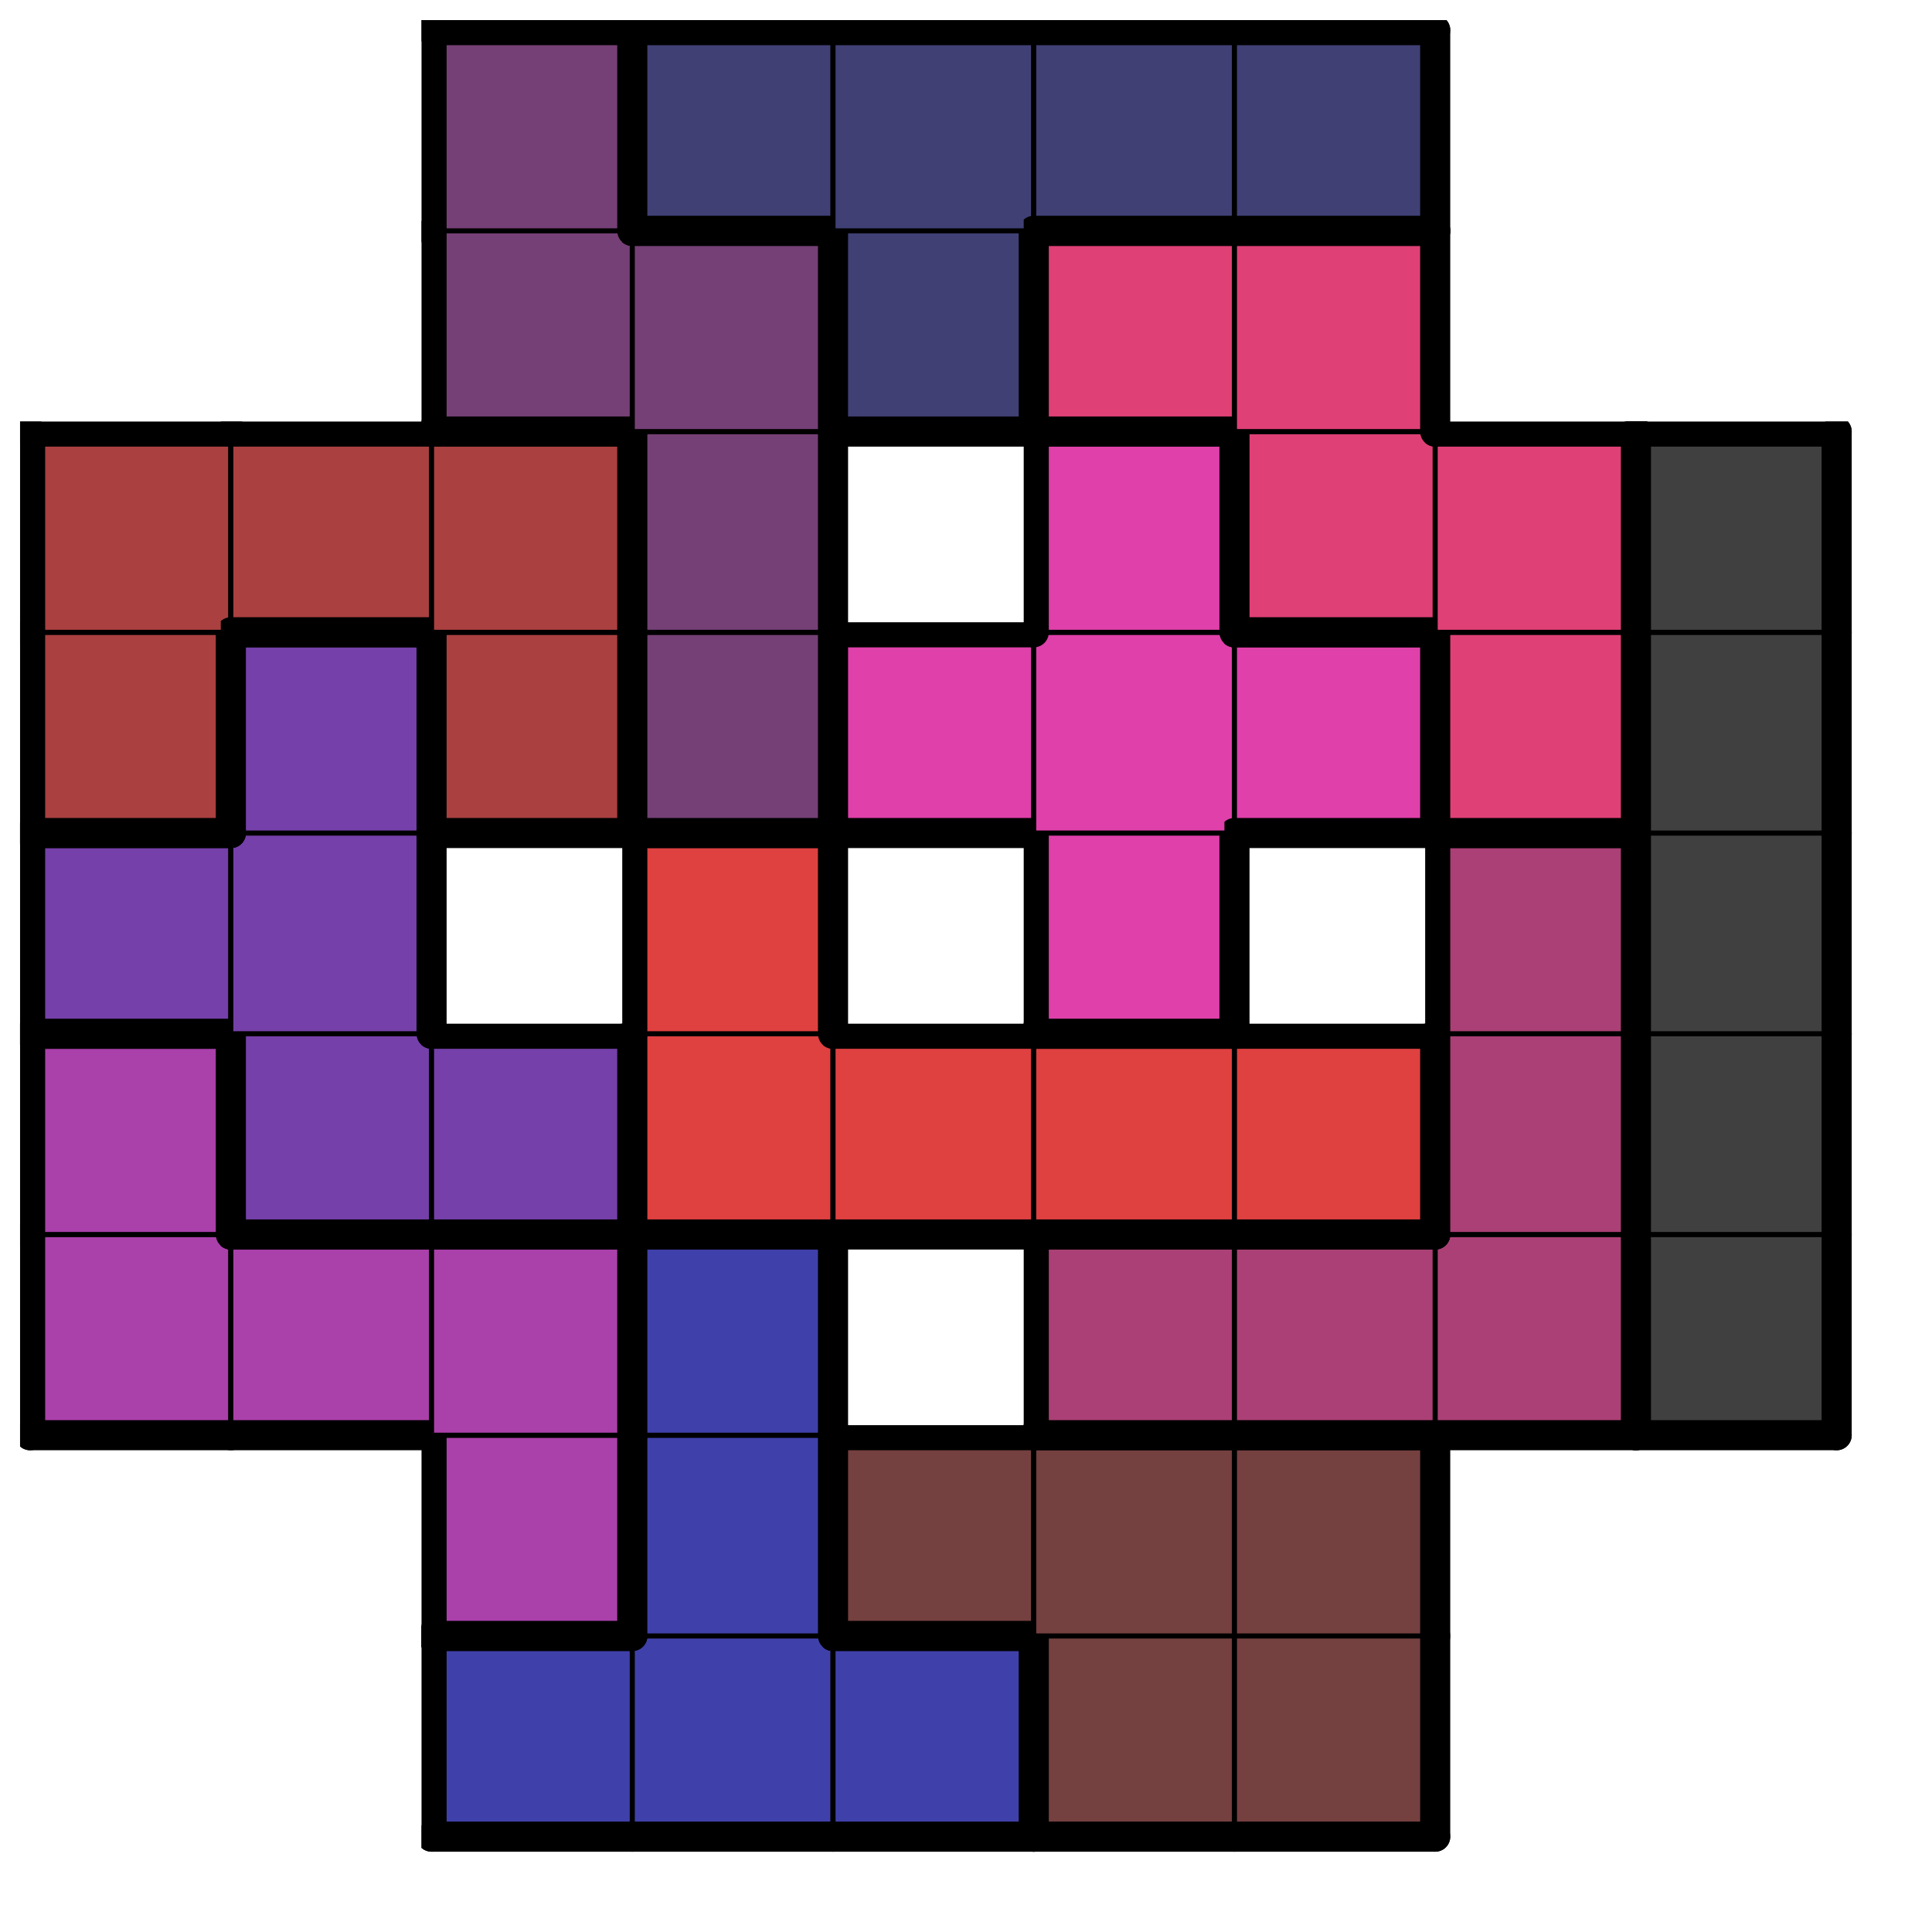
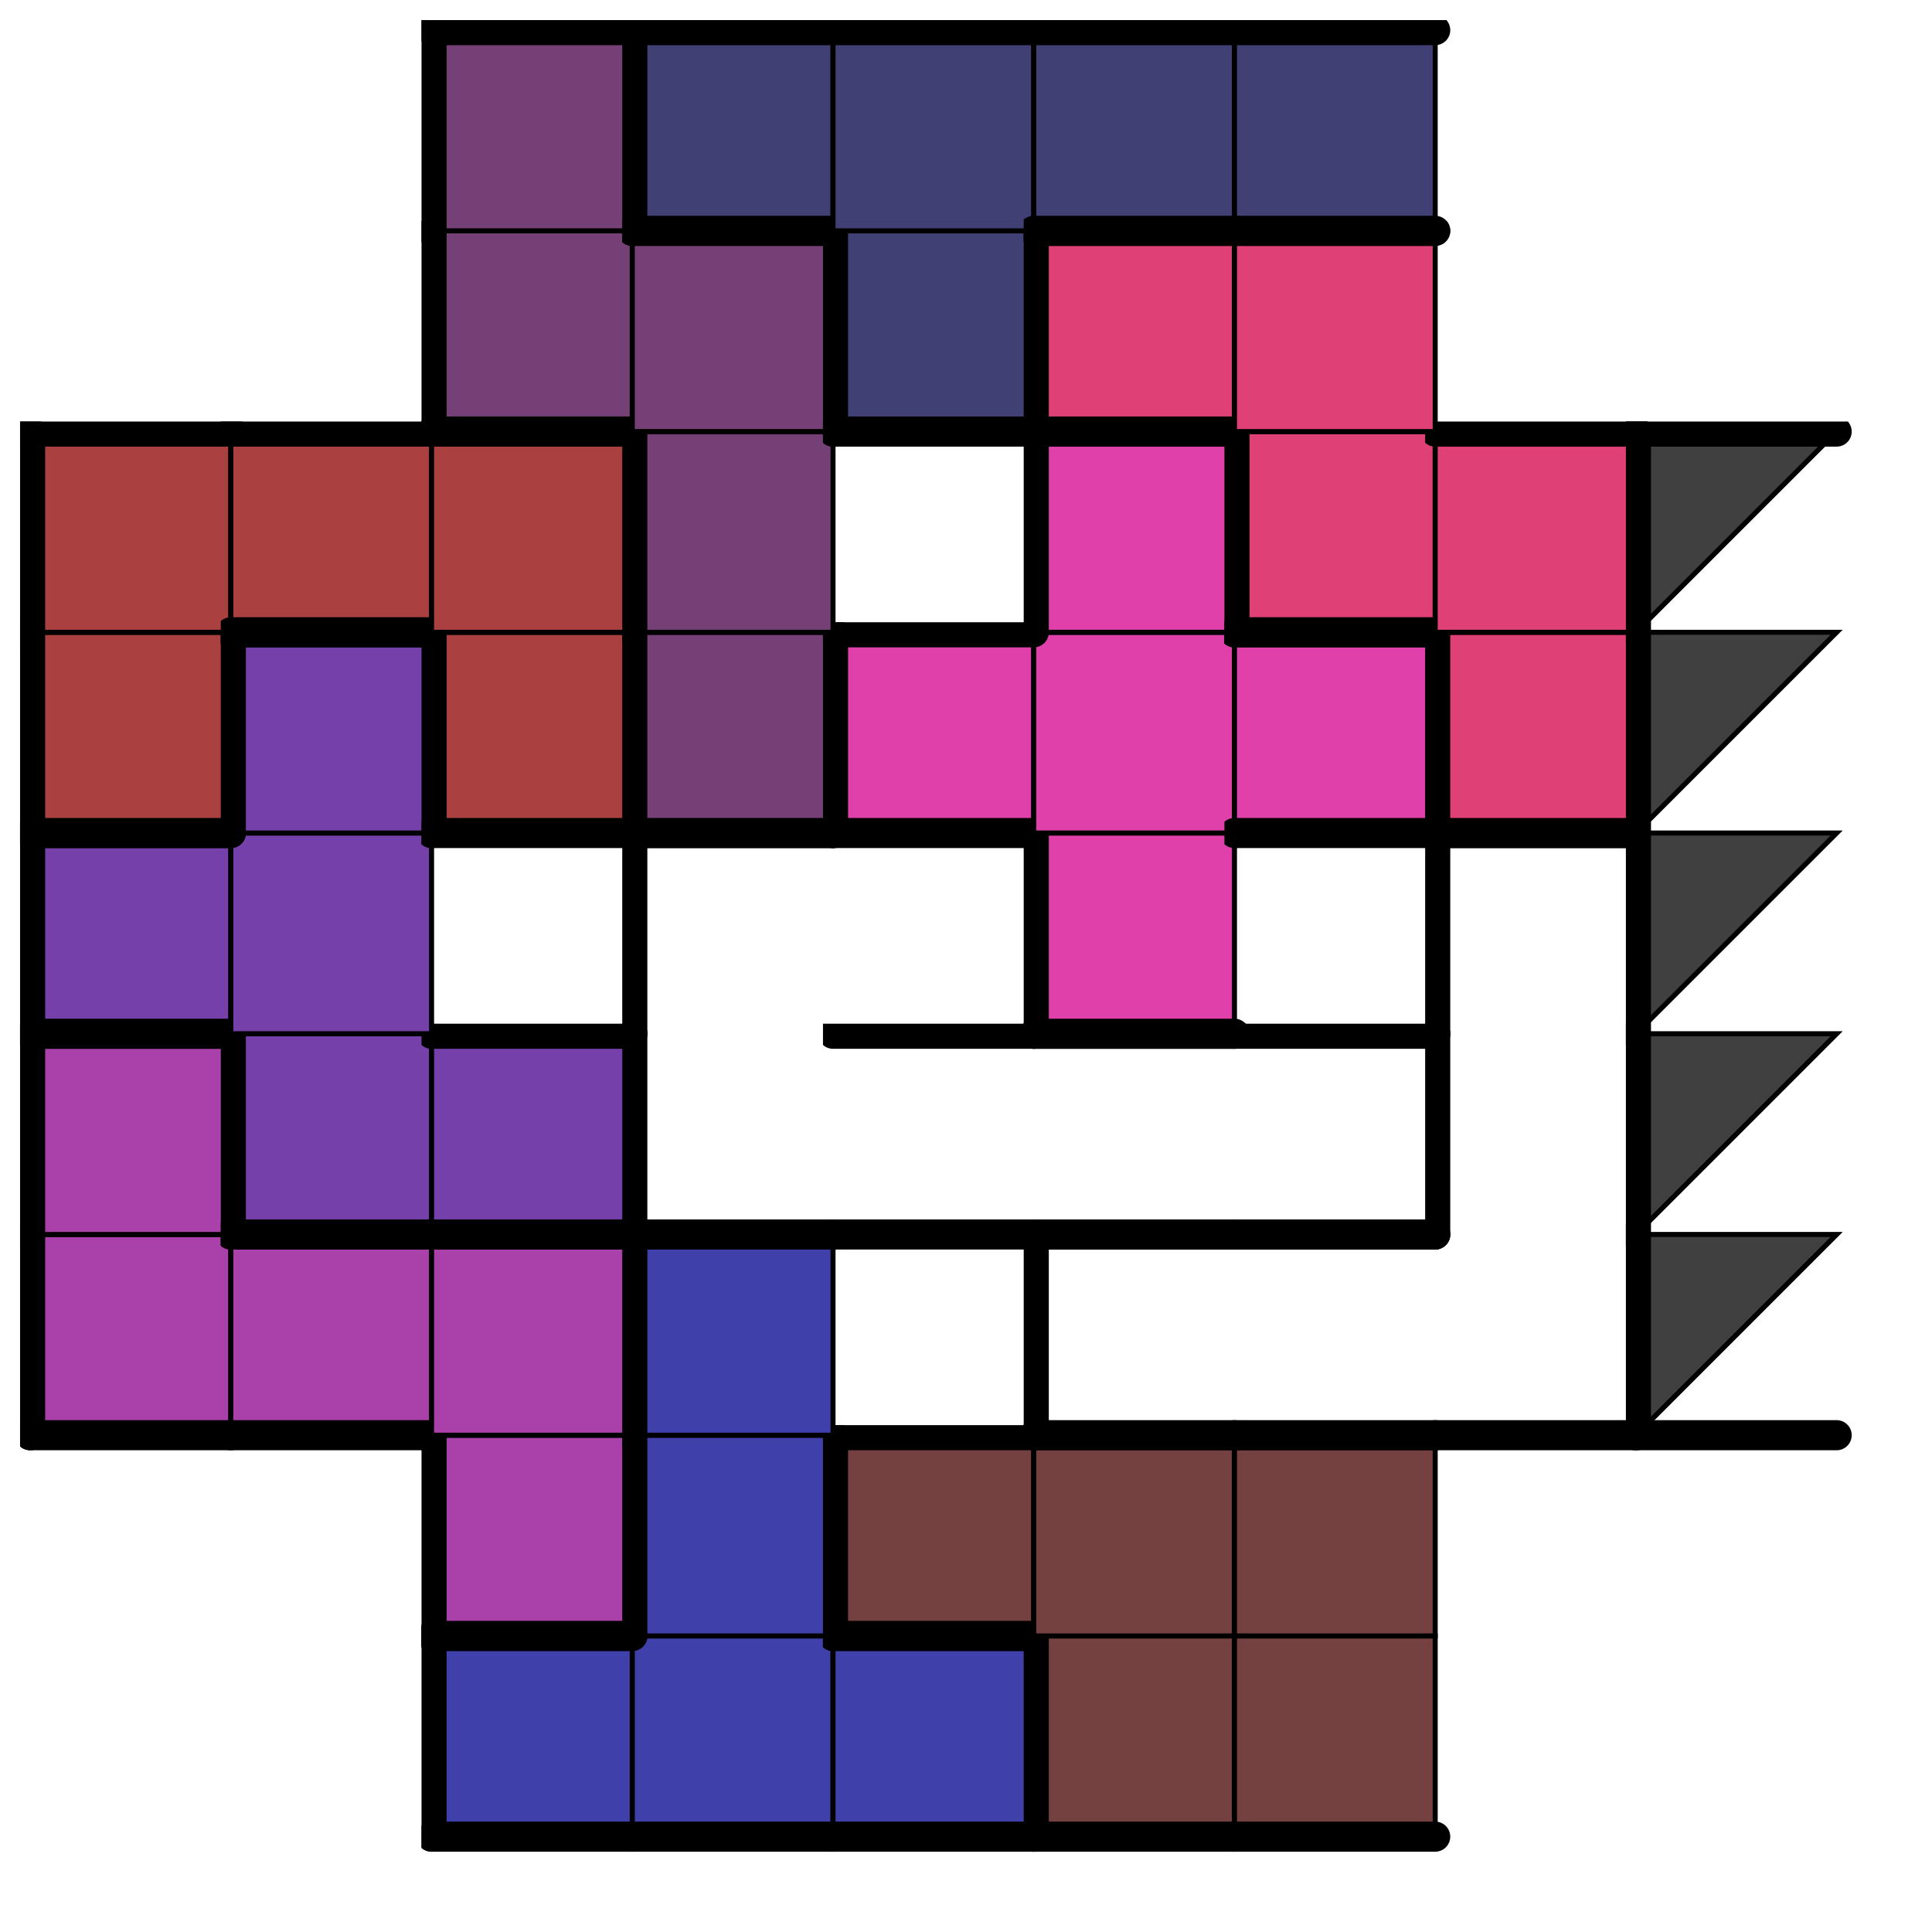
<svg xmlns="http://www.w3.org/2000/svg" xmlns:xlink="http://www.w3.org/1999/xlink" version="1.1" width="77px" height="77px">
  <symbol id="a2f4dfa1-7200-4459-8953-9f5f257409e8box_-2">
    <path d="M21 1 L1 1 L1 21 L21 21 Z" stroke="gray" stroke-width=".5" fill-opacity="0" />
  </symbol>
  <symbol id="a2f4dfa1-7200-4459-8953-9f5f257409e8line_1">
    <line x1="21" y1="1" x2="21" y2="1" style="stroke-linecap:round;stroke:black;stroke-width:3" />
  </symbol>
  <symbol id="a2f4dfa1-7200-4459-8953-9f5f257409e8line_2">
    <line x1="21" y1="1" x2="21" y2="21" style="stroke-linecap:round;stroke:black;stroke-width:3" />
  </symbol>
  <symbol id="a2f4dfa1-7200-4459-8953-9f5f257409e8line_3">
    <line x1="21" y1="21" x2="21" y2="21" style="stroke-linecap:round;stroke:black;stroke-width:3" />
  </symbol>
  <symbol id="a2f4dfa1-7200-4459-8953-9f5f257409e8line_4">
-     <line x1="21" y1="21" x2="21" y2="1" style="stroke-linecap:round;stroke:black;stroke-width:3" />
-   </symbol>
+     </symbol>
  <symbol id="a2f4dfa1-7200-4459-8953-9f5f257409e8line_5">
    <line x1="21" y1="1" x2="1" y2="1" style="stroke-linecap:round;stroke:black;stroke-width:3" />
  </symbol>
  <symbol id="a2f4dfa1-7200-4459-8953-9f5f257409e8line_6">
    <line x1="1" y1="1" x2="1" y2="21" style="stroke-linecap:round;stroke:black;stroke-width:3" />
  </symbol>
  <symbol id="a2f4dfa1-7200-4459-8953-9f5f257409e8line_7">
    <line x1="1" y1="21" x2="21" y2="21" style="stroke-linecap:round;stroke:black;stroke-width:3" />
  </symbol>
  <symbol id="a2f4dfa1-7200-4459-8953-9f5f257409e8line_8">
    <line x1="1" y1="1" x2="1" y2="1" style="stroke-linecap:round;stroke:black;stroke-width:3" />
  </symbol>
  <symbol id="a2f4dfa1-7200-4459-8953-9f5f257409e8line_9">
    <line x1="1" y1="1" x2="21" y2="1" style="stroke-linecap:round;stroke:black;stroke-width:3" />
  </symbol>
  <symbol id="a2f4dfa1-7200-4459-8953-9f5f257409e8box_8">
    <path d="M21 1 L1 1 L1 21 L21 21 Z" style="fill:#4040AA;stroke-width:.5;stroke:black" />
  </symbol>
  <symbol id="a2f4dfa1-7200-4459-8953-9f5f257409e8box_1">
    <path d="M21 1 L1 1 L1 21 L21 21 Z" style="fill:#754040;stroke-width:.5;stroke:black" />
  </symbol>
  <symbol id="a2f4dfa1-7200-4459-8953-9f5f257409e8box_10">
    <path d="M21 1 L1 1 L1 21 L21 21 Z" style="fill:#AA40AA;stroke-width:.5;stroke:black" />
  </symbol>
  <symbol id="a2f4dfa1-7200-4459-8953-9f5f257409e8box_6">
-     <path d="M21 1 L1 1 L1 21 L21 21 Z" style="fill:#AA4075;stroke-width:.5;stroke:black" />
-   </symbol>
+     </symbol>
  <symbol id="a2f4dfa1-7200-4459-8953-9f5f257409e8box_0">
-     <path d="M21 1 L1 1 L1 21 L21 21 Z" style="fill:#404040;stroke-width:.5;stroke:black" />
+     <path d="M21 1 L1 1 L1 21 Z" style="fill:#404040;stroke-width:.5;stroke:black" />
  </symbol>
  <symbol id="a2f4dfa1-7200-4459-8953-9f5f257409e8box_9">
    <path d="M21 1 L1 1 L1 21 L21 21 Z" style="fill:#7540AA;stroke-width:.5;stroke:black" />
  </symbol>
  <symbol id="a2f4dfa1-7200-4459-8953-9f5f257409e8box_3">
-     <path d="M21 1 L1 1 L1 21 L21 21 Z" style="fill:#DF4040;stroke-width:.5;stroke:black" />
-   </symbol>
+     </symbol>
  <symbol id="a2f4dfa1-7200-4459-8953-9f5f257409e8box_11">
    <path d="M21 1 L1 1 L1 21 L21 21 Z" style="fill:#DF40AA;stroke-width:.5;stroke:black" />
  </symbol>
  <symbol id="a2f4dfa1-7200-4459-8953-9f5f257409e8box_2">
    <path d="M21 1 L1 1 L1 21 L21 21 Z" style="fill:#AA4040;stroke-width:.5;stroke:black" />
  </symbol>
  <symbol id="a2f4dfa1-7200-4459-8953-9f5f257409e8box_5">
    <path d="M21 1 L1 1 L1 21 L21 21 Z" style="fill:#754075;stroke-width:.5;stroke:black" />
  </symbol>
  <symbol id="a2f4dfa1-7200-4459-8953-9f5f257409e8box_7">
    <path d="M21 1 L1 1 L1 21 L21 21 Z" style="fill:#DF4075;stroke-width:.5;stroke:black" />
  </symbol>
  <symbol id="a2f4dfa1-7200-4459-8953-9f5f257409e8box_4">
    <path d="M21 1 L1 1 L1 21 L21 21 Z" style="fill:#404075;stroke-width:.5;stroke:black" />
  </symbol>
  <g transform="scale(0.4) translate(2,2) ">
    <use x="0" y="160" xlink:href="#origin" />
    <use x="40" y="160" xlink:href="#a2f4dfa1-7200-4459-8953-9f5f257409e8box_8" />
    <use x="40" y="160" xlink:href="#a2f4dfa1-7200-4459-8953-9f5f257409e8line_5" />
    <use x="40" y="160" xlink:href="#a2f4dfa1-7200-4459-8953-9f5f257409e8line_6" />
    <use x="40" y="160" xlink:href="#a2f4dfa1-7200-4459-8953-9f5f257409e8line_7" />
    <use x="60" y="160" xlink:href="#a2f4dfa1-7200-4459-8953-9f5f257409e8box_8" />
    <use x="60" y="160" xlink:href="#a2f4dfa1-7200-4459-8953-9f5f257409e8line_7" />
    <use x="80" y="160" xlink:href="#a2f4dfa1-7200-4459-8953-9f5f257409e8box_8" />
    <use x="80" y="160" xlink:href="#a2f4dfa1-7200-4459-8953-9f5f257409e8line_4" />
    <use x="80" y="160" xlink:href="#a2f4dfa1-7200-4459-8953-9f5f257409e8line_5" />
    <use x="80" y="160" xlink:href="#a2f4dfa1-7200-4459-8953-9f5f257409e8line_7" />
    <use x="100" y="160" xlink:href="#a2f4dfa1-7200-4459-8953-9f5f257409e8box_1" />
    <use x="100" y="160" xlink:href="#a2f4dfa1-7200-4459-8953-9f5f257409e8line_6" />
    <use x="100" y="160" xlink:href="#a2f4dfa1-7200-4459-8953-9f5f257409e8line_7" />
    <use x="120" y="160" xlink:href="#a2f4dfa1-7200-4459-8953-9f5f257409e8box_1" />
    <use x="120" y="160" xlink:href="#a2f4dfa1-7200-4459-8953-9f5f257409e8line_4" />
    <use x="120" y="160" xlink:href="#a2f4dfa1-7200-4459-8953-9f5f257409e8line_7" />
    <use x="40" y="140" xlink:href="#a2f4dfa1-7200-4459-8953-9f5f257409e8box_10" />
    <use x="40" y="140" xlink:href="#a2f4dfa1-7200-4459-8953-9f5f257409e8line_4" />
    <use x="40" y="140" xlink:href="#a2f4dfa1-7200-4459-8953-9f5f257409e8line_6" />
    <use x="40" y="140" xlink:href="#a2f4dfa1-7200-4459-8953-9f5f257409e8line_7" />
    <use x="60" y="140" xlink:href="#a2f4dfa1-7200-4459-8953-9f5f257409e8box_8" />
    <use x="60" y="140" xlink:href="#a2f4dfa1-7200-4459-8953-9f5f257409e8line_4" />
    <use x="60" y="140" xlink:href="#a2f4dfa1-7200-4459-8953-9f5f257409e8line_6" />
    <use x="80" y="140" xlink:href="#a2f4dfa1-7200-4459-8953-9f5f257409e8box_1" />
    <use x="80" y="140" xlink:href="#a2f4dfa1-7200-4459-8953-9f5f257409e8line_5" />
    <use x="80" y="140" xlink:href="#a2f4dfa1-7200-4459-8953-9f5f257409e8line_6" />
    <use x="80" y="140" xlink:href="#a2f4dfa1-7200-4459-8953-9f5f257409e8line_7" />
    <use x="100" y="140" xlink:href="#a2f4dfa1-7200-4459-8953-9f5f257409e8box_1" />
    <use x="100" y="140" xlink:href="#a2f4dfa1-7200-4459-8953-9f5f257409e8line_5" />
    <use x="120" y="140" xlink:href="#a2f4dfa1-7200-4459-8953-9f5f257409e8box_1" />
    <use x="120" y="140" xlink:href="#a2f4dfa1-7200-4459-8953-9f5f257409e8line_4" />
    <use x="120" y="140" xlink:href="#a2f4dfa1-7200-4459-8953-9f5f257409e8line_5" />
    <use x="0" y="120" xlink:href="#a2f4dfa1-7200-4459-8953-9f5f257409e8box_10" />
    <use x="0" y="120" xlink:href="#a2f4dfa1-7200-4459-8953-9f5f257409e8line_6" />
    <use x="0" y="120" xlink:href="#a2f4dfa1-7200-4459-8953-9f5f257409e8line_7" />
    <use x="20" y="120" xlink:href="#a2f4dfa1-7200-4459-8953-9f5f257409e8box_10" />
    <use x="20" y="120" xlink:href="#a2f4dfa1-7200-4459-8953-9f5f257409e8line_5" />
    <use x="20" y="120" xlink:href="#a2f4dfa1-7200-4459-8953-9f5f257409e8line_7" />
    <use x="40" y="120" xlink:href="#a2f4dfa1-7200-4459-8953-9f5f257409e8box_10" />
    <use x="40" y="120" xlink:href="#a2f4dfa1-7200-4459-8953-9f5f257409e8line_4" />
    <use x="40" y="120" xlink:href="#a2f4dfa1-7200-4459-8953-9f5f257409e8line_5" />
    <use x="60" y="120" xlink:href="#a2f4dfa1-7200-4459-8953-9f5f257409e8box_8" />
    <use x="60" y="120" xlink:href="#a2f4dfa1-7200-4459-8953-9f5f257409e8line_4" />
    <use x="60" y="120" xlink:href="#a2f4dfa1-7200-4459-8953-9f5f257409e8line_5" />
    <use x="60" y="120" xlink:href="#a2f4dfa1-7200-4459-8953-9f5f257409e8line_6" />
    <use x="100" y="120" xlink:href="#a2f4dfa1-7200-4459-8953-9f5f257409e8box_6" />
    <use x="100" y="120" xlink:href="#a2f4dfa1-7200-4459-8953-9f5f257409e8line_5" />
    <use x="100" y="120" xlink:href="#a2f4dfa1-7200-4459-8953-9f5f257409e8line_6" />
    <use x="100" y="120" xlink:href="#a2f4dfa1-7200-4459-8953-9f5f257409e8line_7" />
    <use x="120" y="120" xlink:href="#a2f4dfa1-7200-4459-8953-9f5f257409e8box_6" />
    <use x="120" y="120" xlink:href="#a2f4dfa1-7200-4459-8953-9f5f257409e8line_5" />
    <use x="120" y="120" xlink:href="#a2f4dfa1-7200-4459-8953-9f5f257409e8line_7" />
    <use x="140" y="120" xlink:href="#a2f4dfa1-7200-4459-8953-9f5f257409e8box_6" />
    <use x="140" y="120" xlink:href="#a2f4dfa1-7200-4459-8953-9f5f257409e8line_4" />
    <use x="140" y="120" xlink:href="#a2f4dfa1-7200-4459-8953-9f5f257409e8line_7" />
    <use x="160" y="120" xlink:href="#a2f4dfa1-7200-4459-8953-9f5f257409e8box_0" />
    <use x="160" y="120" xlink:href="#a2f4dfa1-7200-4459-8953-9f5f257409e8line_4" />
    <use x="160" y="120" xlink:href="#a2f4dfa1-7200-4459-8953-9f5f257409e8line_6" />
    <use x="160" y="120" xlink:href="#a2f4dfa1-7200-4459-8953-9f5f257409e8line_7" />
    <use x="0" y="100" xlink:href="#a2f4dfa1-7200-4459-8953-9f5f257409e8box_10" />
    <use x="0" y="100" xlink:href="#a2f4dfa1-7200-4459-8953-9f5f257409e8line_4" />
    <use x="0" y="100" xlink:href="#a2f4dfa1-7200-4459-8953-9f5f257409e8line_5" />
    <use x="0" y="100" xlink:href="#a2f4dfa1-7200-4459-8953-9f5f257409e8line_6" />
    <use x="20" y="100" xlink:href="#a2f4dfa1-7200-4459-8953-9f5f257409e8box_9" />
    <use x="20" y="100" xlink:href="#a2f4dfa1-7200-4459-8953-9f5f257409e8line_6" />
    <use x="20" y="100" xlink:href="#a2f4dfa1-7200-4459-8953-9f5f257409e8line_7" />
    <use x="40" y="100" xlink:href="#a2f4dfa1-7200-4459-8953-9f5f257409e8box_9" />
    <use x="40" y="100" xlink:href="#a2f4dfa1-7200-4459-8953-9f5f257409e8line_4" />
    <use x="40" y="100" xlink:href="#a2f4dfa1-7200-4459-8953-9f5f257409e8line_5" />
    <use x="40" y="100" xlink:href="#a2f4dfa1-7200-4459-8953-9f5f257409e8line_7" />
    <use x="60" y="100" xlink:href="#a2f4dfa1-7200-4459-8953-9f5f257409e8box_3" />
    <use x="60" y="100" xlink:href="#a2f4dfa1-7200-4459-8953-9f5f257409e8line_6" />
    <use x="60" y="100" xlink:href="#a2f4dfa1-7200-4459-8953-9f5f257409e8line_7" />
    <use x="80" y="100" xlink:href="#a2f4dfa1-7200-4459-8953-9f5f257409e8box_3" />
    <use x="80" y="100" xlink:href="#a2f4dfa1-7200-4459-8953-9f5f257409e8line_5" />
    <use x="80" y="100" xlink:href="#a2f4dfa1-7200-4459-8953-9f5f257409e8line_7" />
    <use x="100" y="100" xlink:href="#a2f4dfa1-7200-4459-8953-9f5f257409e8box_3" />
    <use x="100" y="100" xlink:href="#a2f4dfa1-7200-4459-8953-9f5f257409e8line_5" />
    <use x="100" y="100" xlink:href="#a2f4dfa1-7200-4459-8953-9f5f257409e8line_7" />
    <use x="120" y="100" xlink:href="#a2f4dfa1-7200-4459-8953-9f5f257409e8box_3" />
    <use x="120" y="100" xlink:href="#a2f4dfa1-7200-4459-8953-9f5f257409e8line_4" />
    <use x="120" y="100" xlink:href="#a2f4dfa1-7200-4459-8953-9f5f257409e8line_5" />
    <use x="120" y="100" xlink:href="#a2f4dfa1-7200-4459-8953-9f5f257409e8line_7" />
    <use x="140" y="100" xlink:href="#a2f4dfa1-7200-4459-8953-9f5f257409e8box_6" />
    <use x="140" y="100" xlink:href="#a2f4dfa1-7200-4459-8953-9f5f257409e8line_4" />
    <use x="140" y="100" xlink:href="#a2f4dfa1-7200-4459-8953-9f5f257409e8line_6" />
    <use x="160" y="100" xlink:href="#a2f4dfa1-7200-4459-8953-9f5f257409e8box_0" />
    <use x="160" y="100" xlink:href="#a2f4dfa1-7200-4459-8953-9f5f257409e8line_4" />
    <use x="160" y="100" xlink:href="#a2f4dfa1-7200-4459-8953-9f5f257409e8line_6" />
    <use x="0" y="80" xlink:href="#a2f4dfa1-7200-4459-8953-9f5f257409e8box_9" />
    <use x="0" y="80" xlink:href="#a2f4dfa1-7200-4459-8953-9f5f257409e8line_5" />
    <use x="0" y="80" xlink:href="#a2f4dfa1-7200-4459-8953-9f5f257409e8line_6" />
    <use x="0" y="80" xlink:href="#a2f4dfa1-7200-4459-8953-9f5f257409e8line_7" />
    <use x="20" y="80" xlink:href="#a2f4dfa1-7200-4459-8953-9f5f257409e8box_9" />
    <use x="20" y="80" xlink:href="#a2f4dfa1-7200-4459-8953-9f5f257409e8line_4" />
    <use x="60" y="80" xlink:href="#a2f4dfa1-7200-4459-8953-9f5f257409e8box_3" />
    <use x="60" y="80" xlink:href="#a2f4dfa1-7200-4459-8953-9f5f257409e8line_4" />
    <use x="60" y="80" xlink:href="#a2f4dfa1-7200-4459-8953-9f5f257409e8line_5" />
    <use x="60" y="80" xlink:href="#a2f4dfa1-7200-4459-8953-9f5f257409e8line_6" />
    <use x="100" y="80" xlink:href="#a2f4dfa1-7200-4459-8953-9f5f257409e8box_11" />
    <use x="100" y="80" xlink:href="#a2f4dfa1-7200-4459-8953-9f5f257409e8line_4" />
    <use x="100" y="80" xlink:href="#a2f4dfa1-7200-4459-8953-9f5f257409e8line_6" />
    <use x="100" y="80" xlink:href="#a2f4dfa1-7200-4459-8953-9f5f257409e8line_7" />
    <use x="140" y="80" xlink:href="#a2f4dfa1-7200-4459-8953-9f5f257409e8box_6" />
    <use x="140" y="80" xlink:href="#a2f4dfa1-7200-4459-8953-9f5f257409e8line_4" />
    <use x="140" y="80" xlink:href="#a2f4dfa1-7200-4459-8953-9f5f257409e8line_5" />
    <use x="140" y="80" xlink:href="#a2f4dfa1-7200-4459-8953-9f5f257409e8line_6" />
    <use x="160" y="80" xlink:href="#a2f4dfa1-7200-4459-8953-9f5f257409e8box_0" />
    <use x="160" y="80" xlink:href="#a2f4dfa1-7200-4459-8953-9f5f257409e8line_4" />
    <use x="160" y="80" xlink:href="#a2f4dfa1-7200-4459-8953-9f5f257409e8line_6" />
    <use x="0" y="60" xlink:href="#a2f4dfa1-7200-4459-8953-9f5f257409e8box_2" />
    <use x="0" y="60" xlink:href="#a2f4dfa1-7200-4459-8953-9f5f257409e8line_4" />
    <use x="0" y="60" xlink:href="#a2f4dfa1-7200-4459-8953-9f5f257409e8line_6" />
    <use x="0" y="60" xlink:href="#a2f4dfa1-7200-4459-8953-9f5f257409e8line_7" />
    <use x="20" y="60" xlink:href="#a2f4dfa1-7200-4459-8953-9f5f257409e8box_9" />
    <use x="20" y="60" xlink:href="#a2f4dfa1-7200-4459-8953-9f5f257409e8line_4" />
    <use x="20" y="60" xlink:href="#a2f4dfa1-7200-4459-8953-9f5f257409e8line_5" />
    <use x="20" y="60" xlink:href="#a2f4dfa1-7200-4459-8953-9f5f257409e8line_6" />
    <use x="40" y="60" xlink:href="#a2f4dfa1-7200-4459-8953-9f5f257409e8box_2" />
    <use x="40" y="60" xlink:href="#a2f4dfa1-7200-4459-8953-9f5f257409e8line_4" />
    <use x="40" y="60" xlink:href="#a2f4dfa1-7200-4459-8953-9f5f257409e8line_6" />
    <use x="40" y="60" xlink:href="#a2f4dfa1-7200-4459-8953-9f5f257409e8line_7" />
    <use x="60" y="60" xlink:href="#a2f4dfa1-7200-4459-8953-9f5f257409e8box_5" />
    <use x="60" y="60" xlink:href="#a2f4dfa1-7200-4459-8953-9f5f257409e8line_4" />
    <use x="60" y="60" xlink:href="#a2f4dfa1-7200-4459-8953-9f5f257409e8line_6" />
    <use x="60" y="60" xlink:href="#a2f4dfa1-7200-4459-8953-9f5f257409e8line_7" />
    <use x="80" y="60" xlink:href="#a2f4dfa1-7200-4459-8953-9f5f257409e8box_11" />
    <use x="80" y="60" xlink:href="#a2f4dfa1-7200-4459-8953-9f5f257409e8line_5" />
    <use x="80" y="60" xlink:href="#a2f4dfa1-7200-4459-8953-9f5f257409e8line_6" />
    <use x="80" y="60" xlink:href="#a2f4dfa1-7200-4459-8953-9f5f257409e8line_7" />
    <use x="100" y="60" xlink:href="#a2f4dfa1-7200-4459-8953-9f5f257409e8box_11" />
    <use x="120" y="60" xlink:href="#a2f4dfa1-7200-4459-8953-9f5f257409e8box_11" />
    <use x="120" y="60" xlink:href="#a2f4dfa1-7200-4459-8953-9f5f257409e8line_4" />
    <use x="120" y="60" xlink:href="#a2f4dfa1-7200-4459-8953-9f5f257409e8line_5" />
    <use x="120" y="60" xlink:href="#a2f4dfa1-7200-4459-8953-9f5f257409e8line_7" />
    <use x="140" y="60" xlink:href="#a2f4dfa1-7200-4459-8953-9f5f257409e8box_7" />
    <use x="140" y="60" xlink:href="#a2f4dfa1-7200-4459-8953-9f5f257409e8line_4" />
    <use x="140" y="60" xlink:href="#a2f4dfa1-7200-4459-8953-9f5f257409e8line_6" />
    <use x="140" y="60" xlink:href="#a2f4dfa1-7200-4459-8953-9f5f257409e8line_7" />
    <use x="160" y="60" xlink:href="#a2f4dfa1-7200-4459-8953-9f5f257409e8box_0" />
    <use x="160" y="60" xlink:href="#a2f4dfa1-7200-4459-8953-9f5f257409e8line_4" />
    <use x="160" y="60" xlink:href="#a2f4dfa1-7200-4459-8953-9f5f257409e8line_6" />
    <use x="0" y="40" xlink:href="#a2f4dfa1-7200-4459-8953-9f5f257409e8box_2" />
    <use x="0" y="40" xlink:href="#a2f4dfa1-7200-4459-8953-9f5f257409e8line_5" />
    <use x="0" y="40" xlink:href="#a2f4dfa1-7200-4459-8953-9f5f257409e8line_6" />
    <use x="20" y="40" xlink:href="#a2f4dfa1-7200-4459-8953-9f5f257409e8box_2" />
    <use x="20" y="40" xlink:href="#a2f4dfa1-7200-4459-8953-9f5f257409e8line_5" />
    <use x="20" y="40" xlink:href="#a2f4dfa1-7200-4459-8953-9f5f257409e8line_7" />
    <use x="40" y="40" xlink:href="#a2f4dfa1-7200-4459-8953-9f5f257409e8box_2" />
    <use x="40" y="40" xlink:href="#a2f4dfa1-7200-4459-8953-9f5f257409e8line_4" />
    <use x="40" y="40" xlink:href="#a2f4dfa1-7200-4459-8953-9f5f257409e8line_5" />
    <use x="60" y="40" xlink:href="#a2f4dfa1-7200-4459-8953-9f5f257409e8box_5" />
    <use x="60" y="40" xlink:href="#a2f4dfa1-7200-4459-8953-9f5f257409e8line_4" />
    <use x="60" y="40" xlink:href="#a2f4dfa1-7200-4459-8953-9f5f257409e8line_6" />
    <use x="100" y="40" xlink:href="#a2f4dfa1-7200-4459-8953-9f5f257409e8box_11" />
    <use x="100" y="40" xlink:href="#a2f4dfa1-7200-4459-8953-9f5f257409e8line_4" />
    <use x="100" y="40" xlink:href="#a2f4dfa1-7200-4459-8953-9f5f257409e8line_5" />
    <use x="100" y="40" xlink:href="#a2f4dfa1-7200-4459-8953-9f5f257409e8line_6" />
    <use x="120" y="40" xlink:href="#a2f4dfa1-7200-4459-8953-9f5f257409e8box_7" />
    <use x="120" y="40" xlink:href="#a2f4dfa1-7200-4459-8953-9f5f257409e8line_6" />
    <use x="120" y="40" xlink:href="#a2f4dfa1-7200-4459-8953-9f5f257409e8line_7" />
    <use x="140" y="40" xlink:href="#a2f4dfa1-7200-4459-8953-9f5f257409e8box_7" />
    <use x="140" y="40" xlink:href="#a2f4dfa1-7200-4459-8953-9f5f257409e8line_4" />
    <use x="140" y="40" xlink:href="#a2f4dfa1-7200-4459-8953-9f5f257409e8line_5" />
    <use x="160" y="40" xlink:href="#a2f4dfa1-7200-4459-8953-9f5f257409e8box_0" />
    <use x="160" y="40" xlink:href="#a2f4dfa1-7200-4459-8953-9f5f257409e8line_4" />
    <use x="160" y="40" xlink:href="#a2f4dfa1-7200-4459-8953-9f5f257409e8line_5" />
    <use x="160" y="40" xlink:href="#a2f4dfa1-7200-4459-8953-9f5f257409e8line_6" />
    <use x="40" y="20" xlink:href="#a2f4dfa1-7200-4459-8953-9f5f257409e8box_5" />
    <use x="40" y="20" xlink:href="#a2f4dfa1-7200-4459-8953-9f5f257409e8line_6" />
    <use x="40" y="20" xlink:href="#a2f4dfa1-7200-4459-8953-9f5f257409e8line_7" />
    <use x="60" y="20" xlink:href="#a2f4dfa1-7200-4459-8953-9f5f257409e8box_5" />
    <use x="60" y="20" xlink:href="#a2f4dfa1-7200-4459-8953-9f5f257409e8line_4" />
    <use x="60" y="20" xlink:href="#a2f4dfa1-7200-4459-8953-9f5f257409e8line_5" />
    <use x="80" y="20" xlink:href="#a2f4dfa1-7200-4459-8953-9f5f257409e8box_4" />
    <use x="80" y="20" xlink:href="#a2f4dfa1-7200-4459-8953-9f5f257409e8line_4" />
    <use x="80" y="20" xlink:href="#a2f4dfa1-7200-4459-8953-9f5f257409e8line_6" />
    <use x="80" y="20" xlink:href="#a2f4dfa1-7200-4459-8953-9f5f257409e8line_7" />
    <use x="100" y="20" xlink:href="#a2f4dfa1-7200-4459-8953-9f5f257409e8box_7" />
    <use x="100" y="20" xlink:href="#a2f4dfa1-7200-4459-8953-9f5f257409e8line_5" />
    <use x="100" y="20" xlink:href="#a2f4dfa1-7200-4459-8953-9f5f257409e8line_6" />
    <use x="100" y="20" xlink:href="#a2f4dfa1-7200-4459-8953-9f5f257409e8line_7" />
    <use x="120" y="20" xlink:href="#a2f4dfa1-7200-4459-8953-9f5f257409e8box_7" />
    <use x="120" y="20" xlink:href="#a2f4dfa1-7200-4459-8953-9f5f257409e8line_4" />
    <use x="120" y="20" xlink:href="#a2f4dfa1-7200-4459-8953-9f5f257409e8line_5" />
    <use x="40" y="0" xlink:href="#a2f4dfa1-7200-4459-8953-9f5f257409e8box_5" />
    <use x="40" y="0" xlink:href="#a2f4dfa1-7200-4459-8953-9f5f257409e8line_4" />
    <use x="40" y="0" xlink:href="#a2f4dfa1-7200-4459-8953-9f5f257409e8line_5" />
    <use x="40" y="0" xlink:href="#a2f4dfa1-7200-4459-8953-9f5f257409e8line_6" />
    <use x="60" y="0" xlink:href="#a2f4dfa1-7200-4459-8953-9f5f257409e8box_4" />
    <use x="60" y="0" xlink:href="#a2f4dfa1-7200-4459-8953-9f5f257409e8line_5" />
    <use x="60" y="0" xlink:href="#a2f4dfa1-7200-4459-8953-9f5f257409e8line_6" />
    <use x="60" y="0" xlink:href="#a2f4dfa1-7200-4459-8953-9f5f257409e8line_7" />
    <use x="80" y="0" xlink:href="#a2f4dfa1-7200-4459-8953-9f5f257409e8box_4" />
    <use x="80" y="0" xlink:href="#a2f4dfa1-7200-4459-8953-9f5f257409e8line_5" />
    <use x="100" y="0" xlink:href="#a2f4dfa1-7200-4459-8953-9f5f257409e8box_4" />
    <use x="100" y="0" xlink:href="#a2f4dfa1-7200-4459-8953-9f5f257409e8line_5" />
    <use x="100" y="0" xlink:href="#a2f4dfa1-7200-4459-8953-9f5f257409e8line_7" />
    <use x="120" y="0" xlink:href="#a2f4dfa1-7200-4459-8953-9f5f257409e8box_4" />
    <use x="120" y="0" xlink:href="#a2f4dfa1-7200-4459-8953-9f5f257409e8line_4" />
    <use x="120" y="0" xlink:href="#a2f4dfa1-7200-4459-8953-9f5f257409e8line_5" />
    <use x="120" y="0" xlink:href="#a2f4dfa1-7200-4459-8953-9f5f257409e8line_7" />
  </g>
  <g transform="scale(0.4) translate(2,2) ">

</g>
</svg>